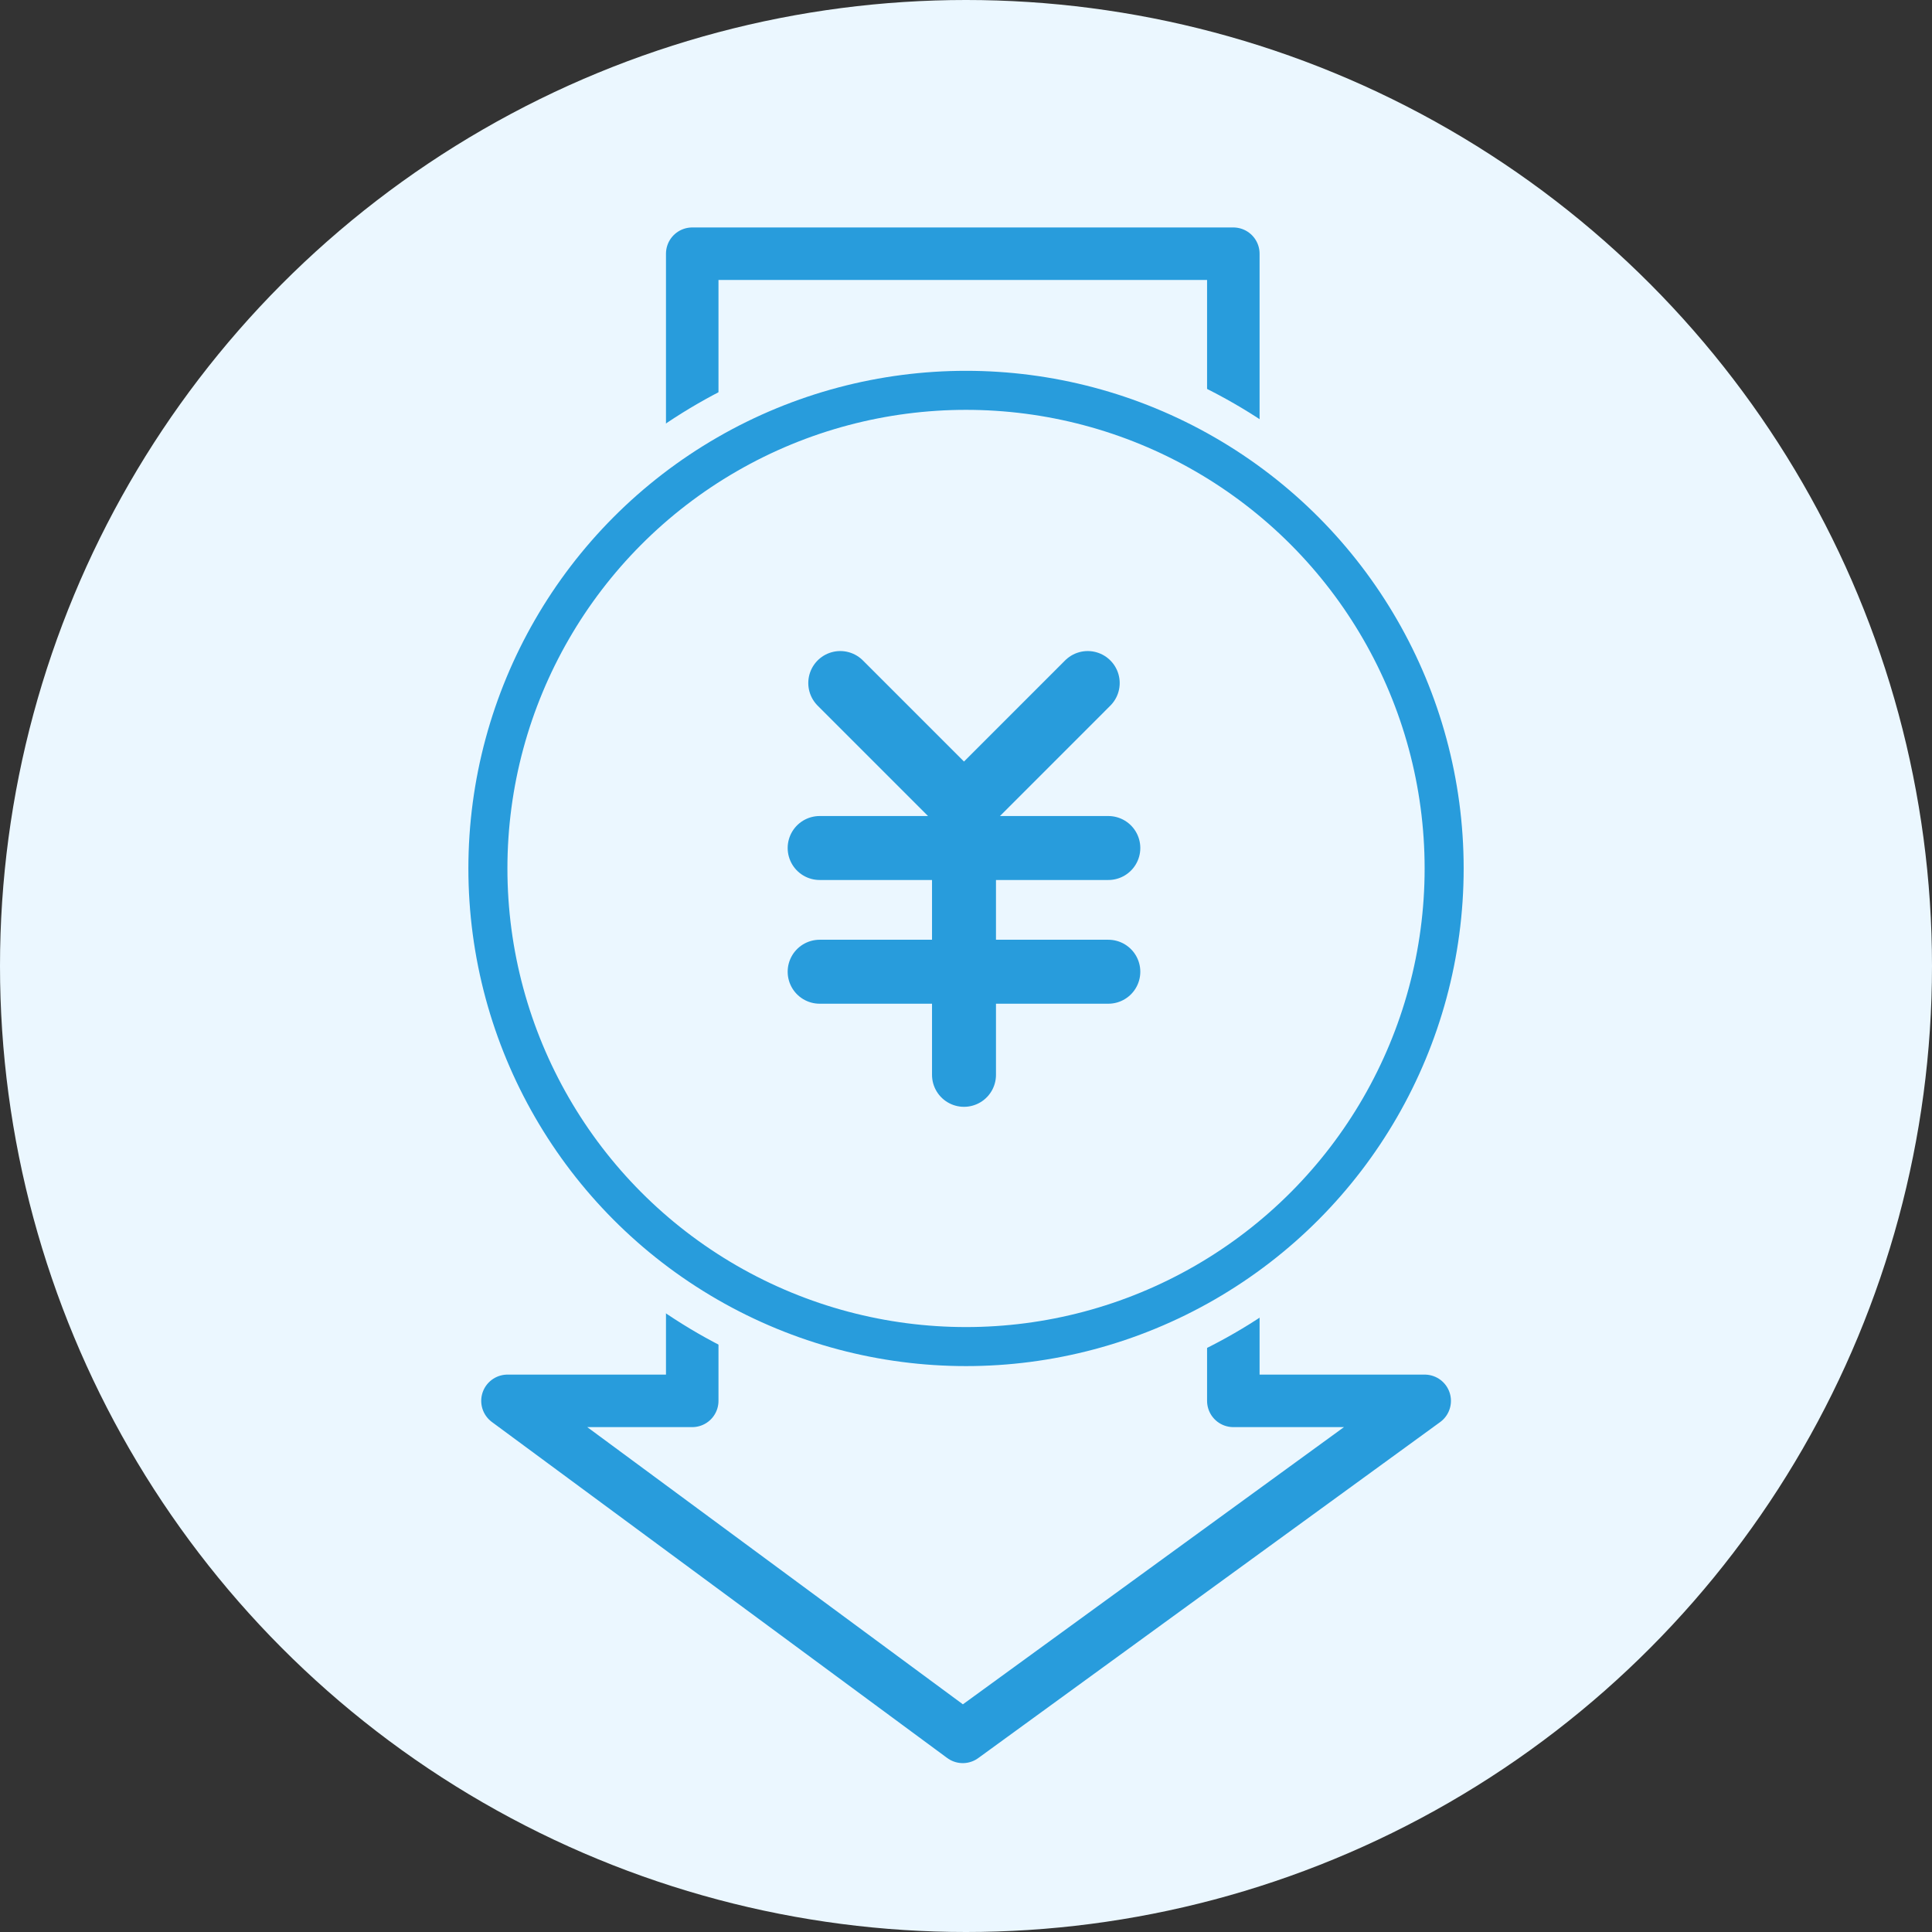
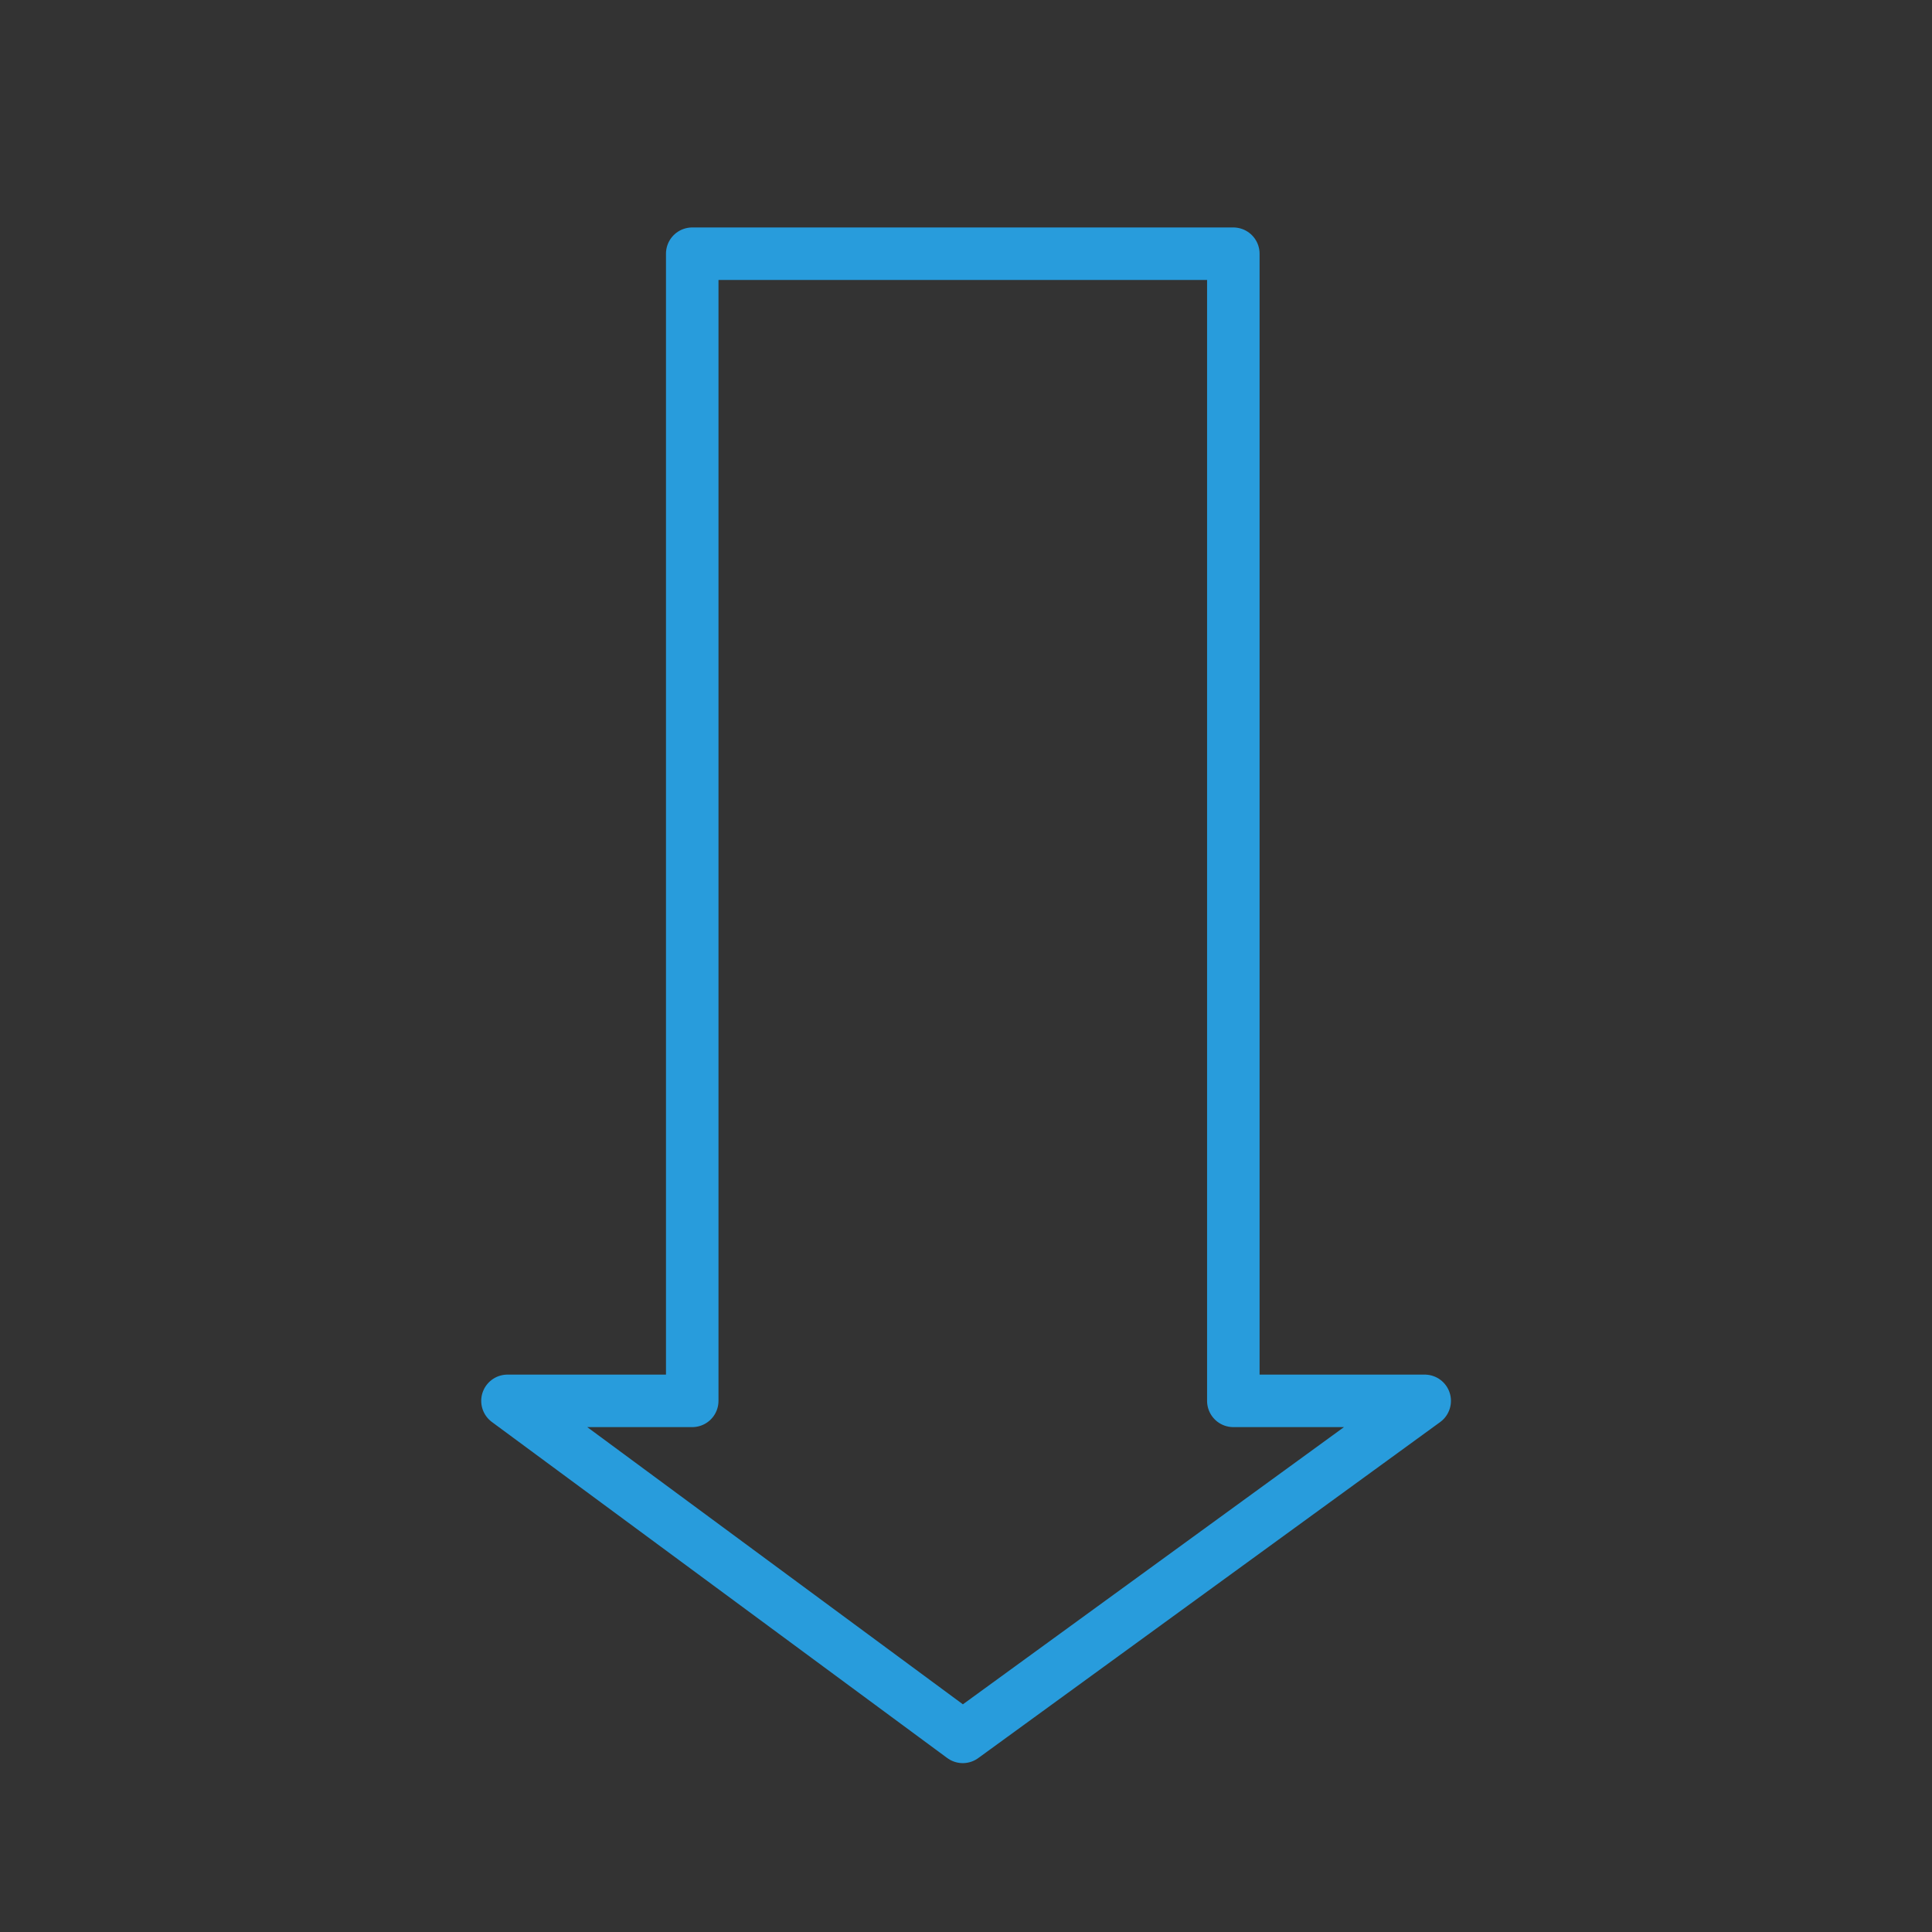
<svg xmlns="http://www.w3.org/2000/svg" width="84" height="84" viewBox="0 0 84 84" fill="none">
  <rect x="0" y="0" width="84" height="84" fill="#333333" stroke="none" />
-   <circle cx="42" cy="42" r="42" fill="#EBF7FF" />
  <g clip-path="url(#clip0_1410_6068)">
    <path d="M53.623 11.031H30.097V60.907H22.064L41.86 75.516L61.943 60.907H53.623V11.031Z" stroke="#289CDC" stroke-width="2.283" stroke-linecap="round" stroke-linejoin="round" />
  </g>
-   <circle cx="42.001" cy="37.758" r="22.485" fill="#EBF7FF" stroke="#EBF7FF" stroke-width="1.697" />
-   <circle cx="42.001" cy="37.759" r="20.788" fill="#EBF7FF" stroke="#289CDC" stroke-width="1.697" />
-   <path d="M36.533 29.697L41.913 35.077L47.292 29.697M35.637 36.87H48.188M35.637 42.249H48.188M41.913 36.87V46.732" stroke="#289CDC" stroke-width="2.781" stroke-linecap="round" stroke-linejoin="round" />
  <defs>
    <clipPath id="clip0_1410_6068">
      <rect width="43.273" height="67.879" fill="white" transform="matrix(1 0 0 -1 20.364 77.213)" />
    </clipPath>
  </defs>
</svg>